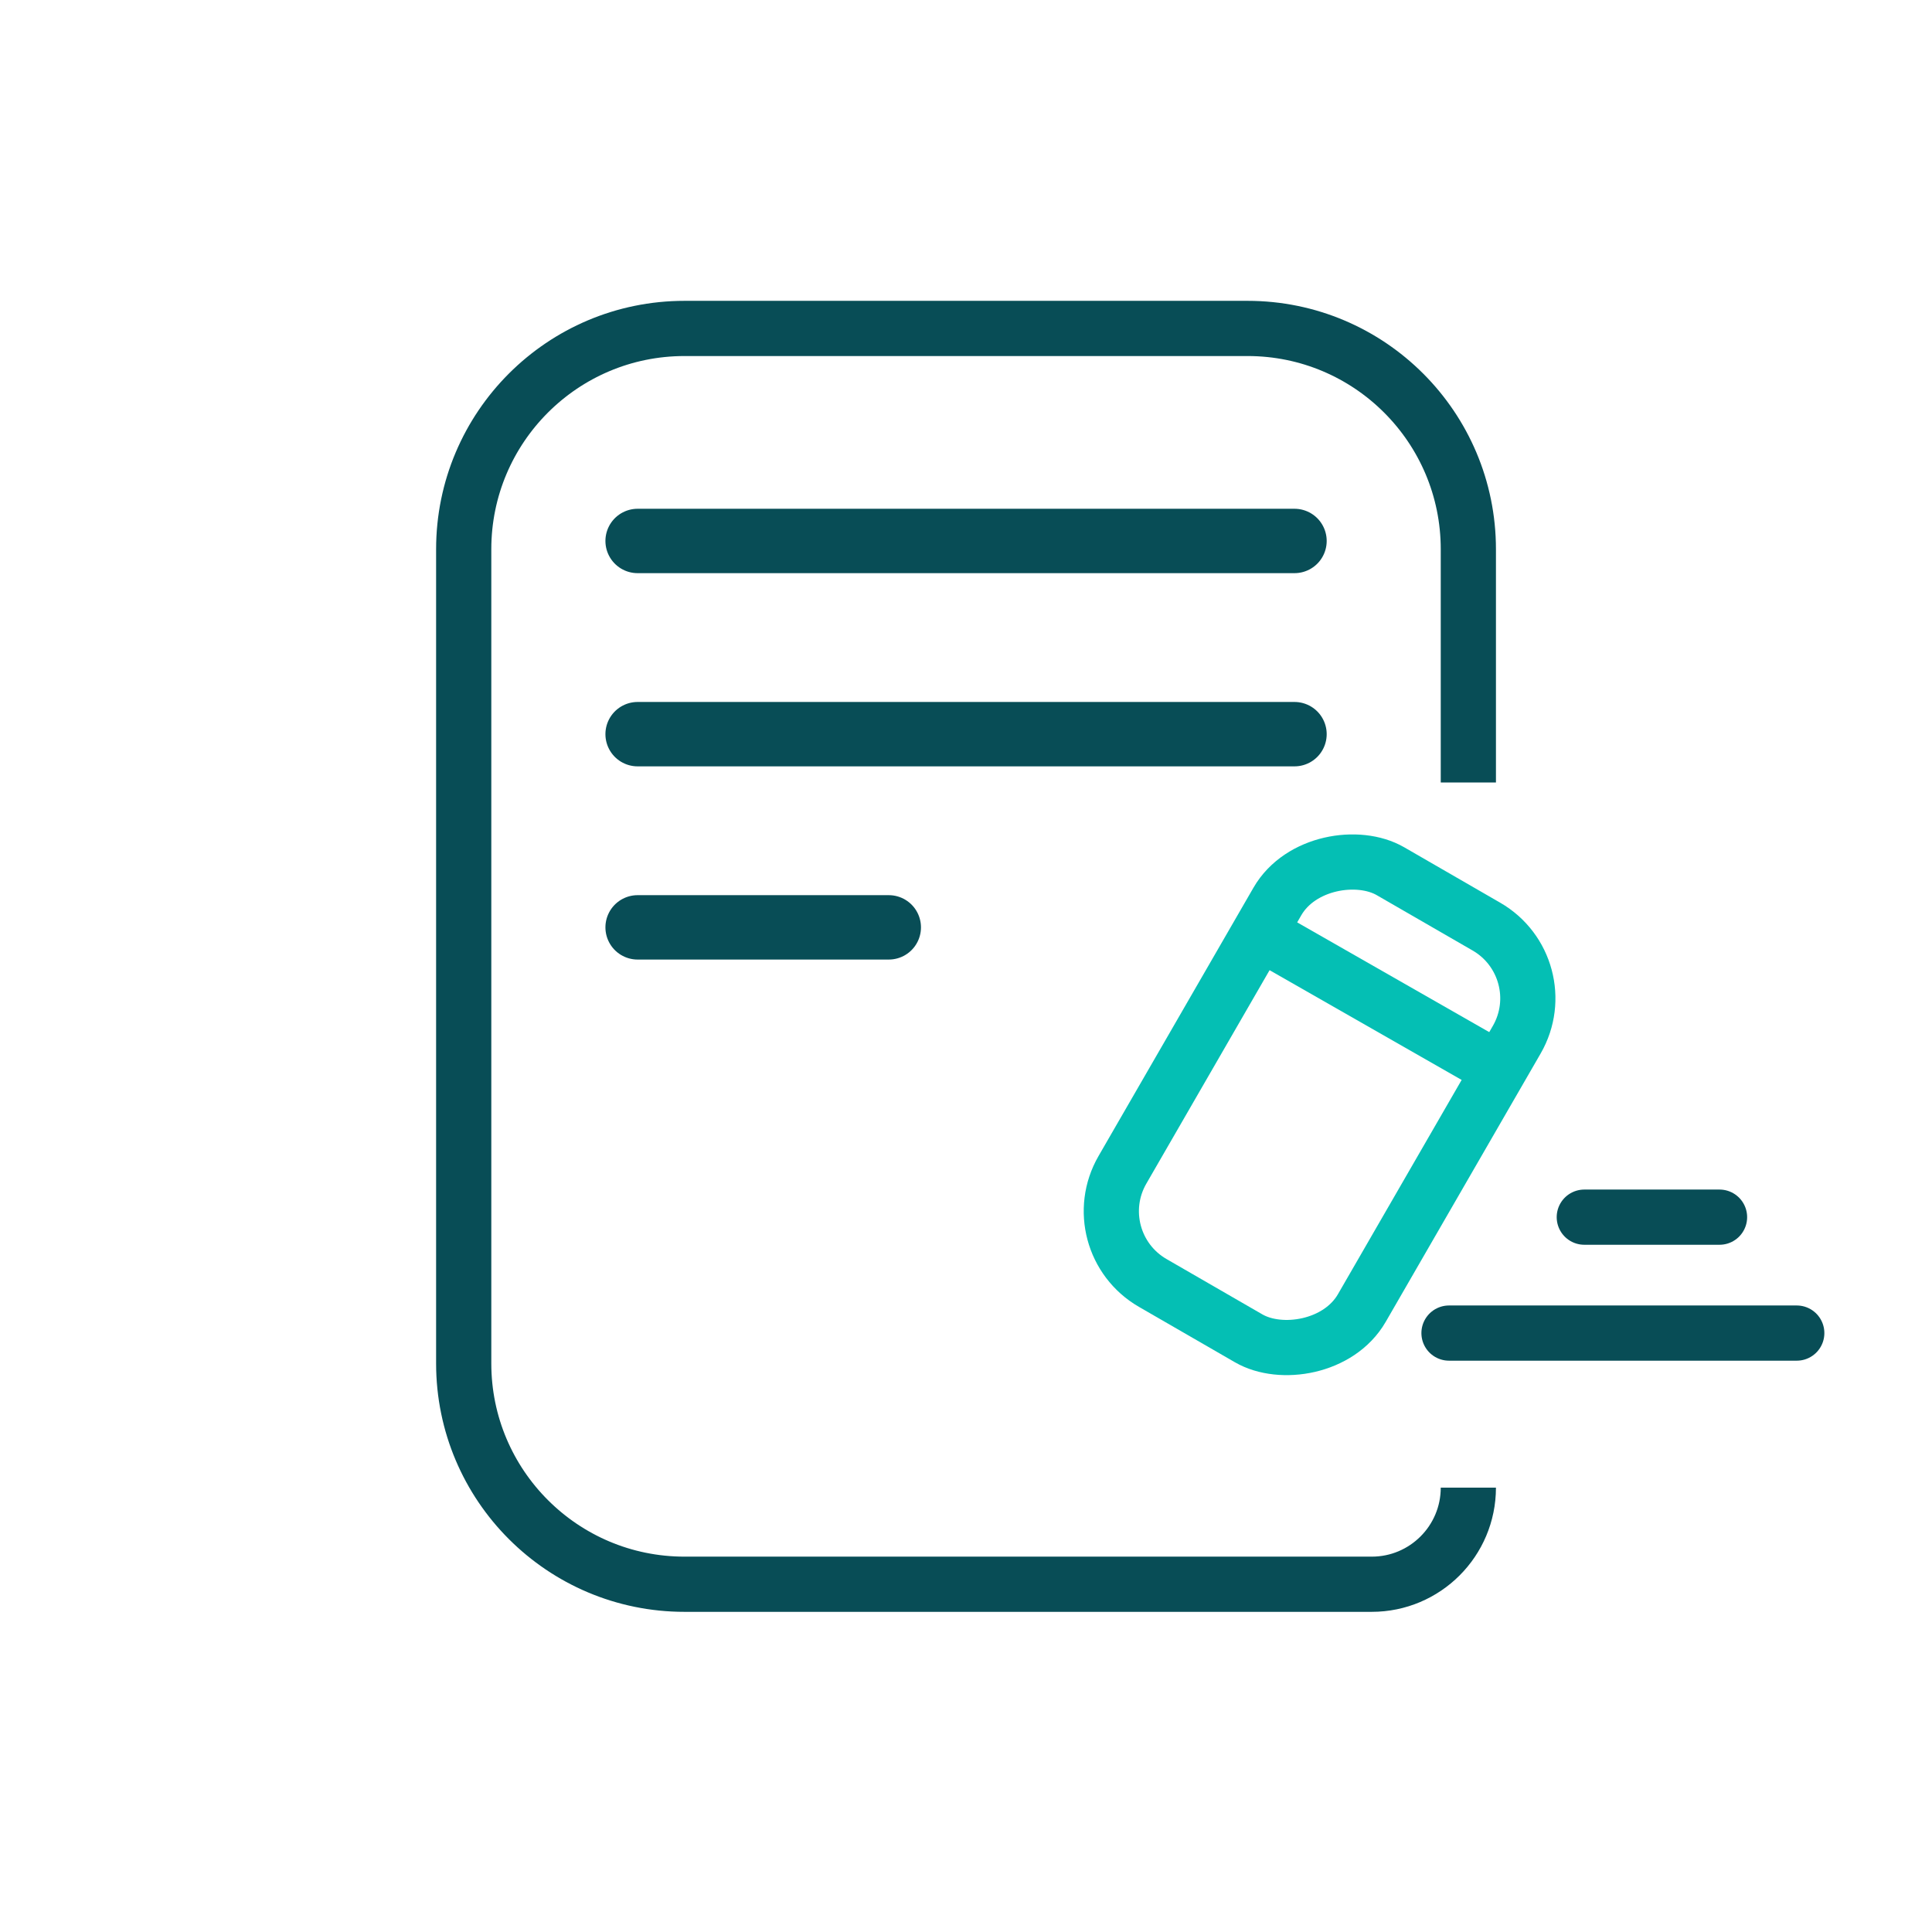
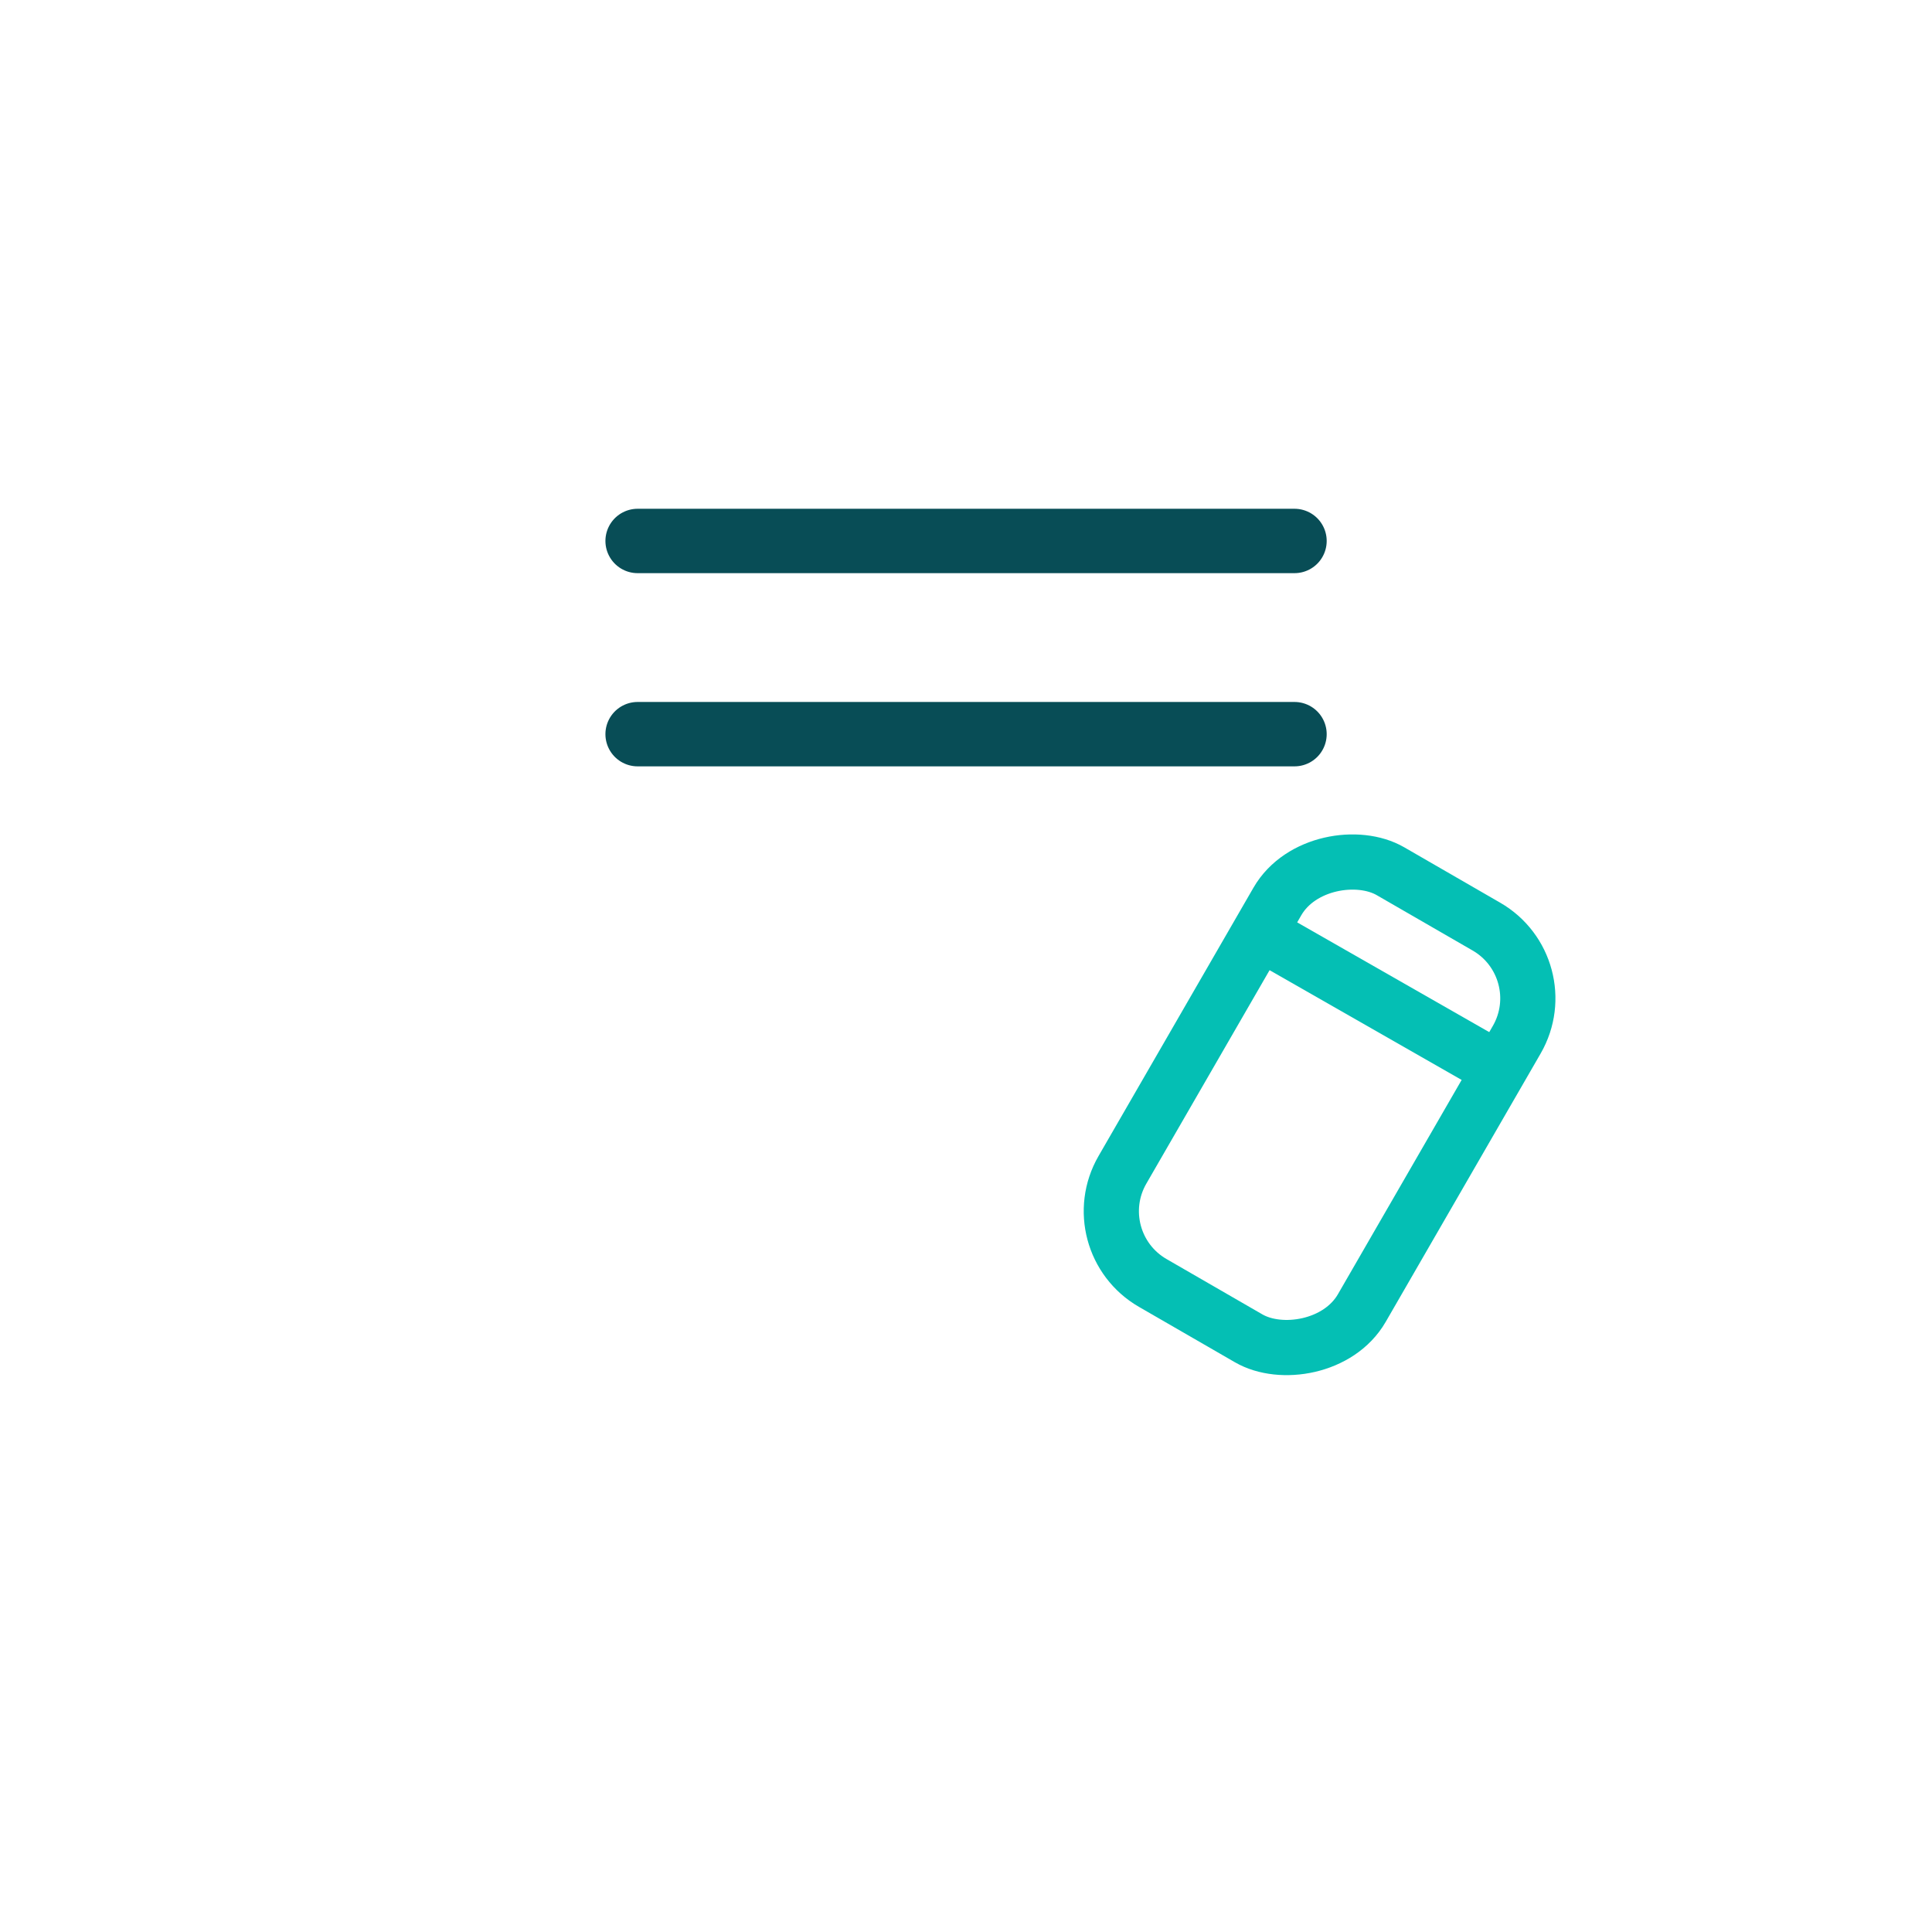
<svg xmlns="http://www.w3.org/2000/svg" width="70" height="70" viewBox="0 0 70 70" fill="none">
  <rect x="56.454" y="35.073" width="17.226" height="10.015" rx="3" transform="rotate(120 56.454 35.073)" stroke="#04BFB4" stroke-width="2" />
  <path d="M45.219 33.554L55.019 39.154" stroke="#04BFB4" stroke-width="2" />
-   <path d="M57.402 44.1H62.302" stroke="#084D56" stroke-width="2" stroke-linecap="round" />
-   <path d="M52.5 48.3L65.1 48.3" stroke="#084D56" stroke-width="2" stroke-linecap="round" />
-   <path d="M53.201 28.35V19.9C53.201 15.482 49.619 11.9 45.201 11.9H24.801C20.383 11.9 16.801 15.482 16.801 19.9V49.4C16.801 53.818 20.383 57.4 24.801 57.4H49.701C51.634 57.4 53.201 55.833 53.201 53.9V53.9" stroke="#084D56" stroke-width="2" />
  <path d="M23.102 19.6H46.902" stroke="#084D56" stroke-width="2.333" stroke-linecap="round" />
  <path d="M23.102 26.6H46.902" stroke="#084D56" stroke-width="2.333" stroke-linecap="round" />
-   <path d="M23.102 33.6H32.202" stroke="#084D56" stroke-width="2.333" stroke-linecap="round" />
</svg>